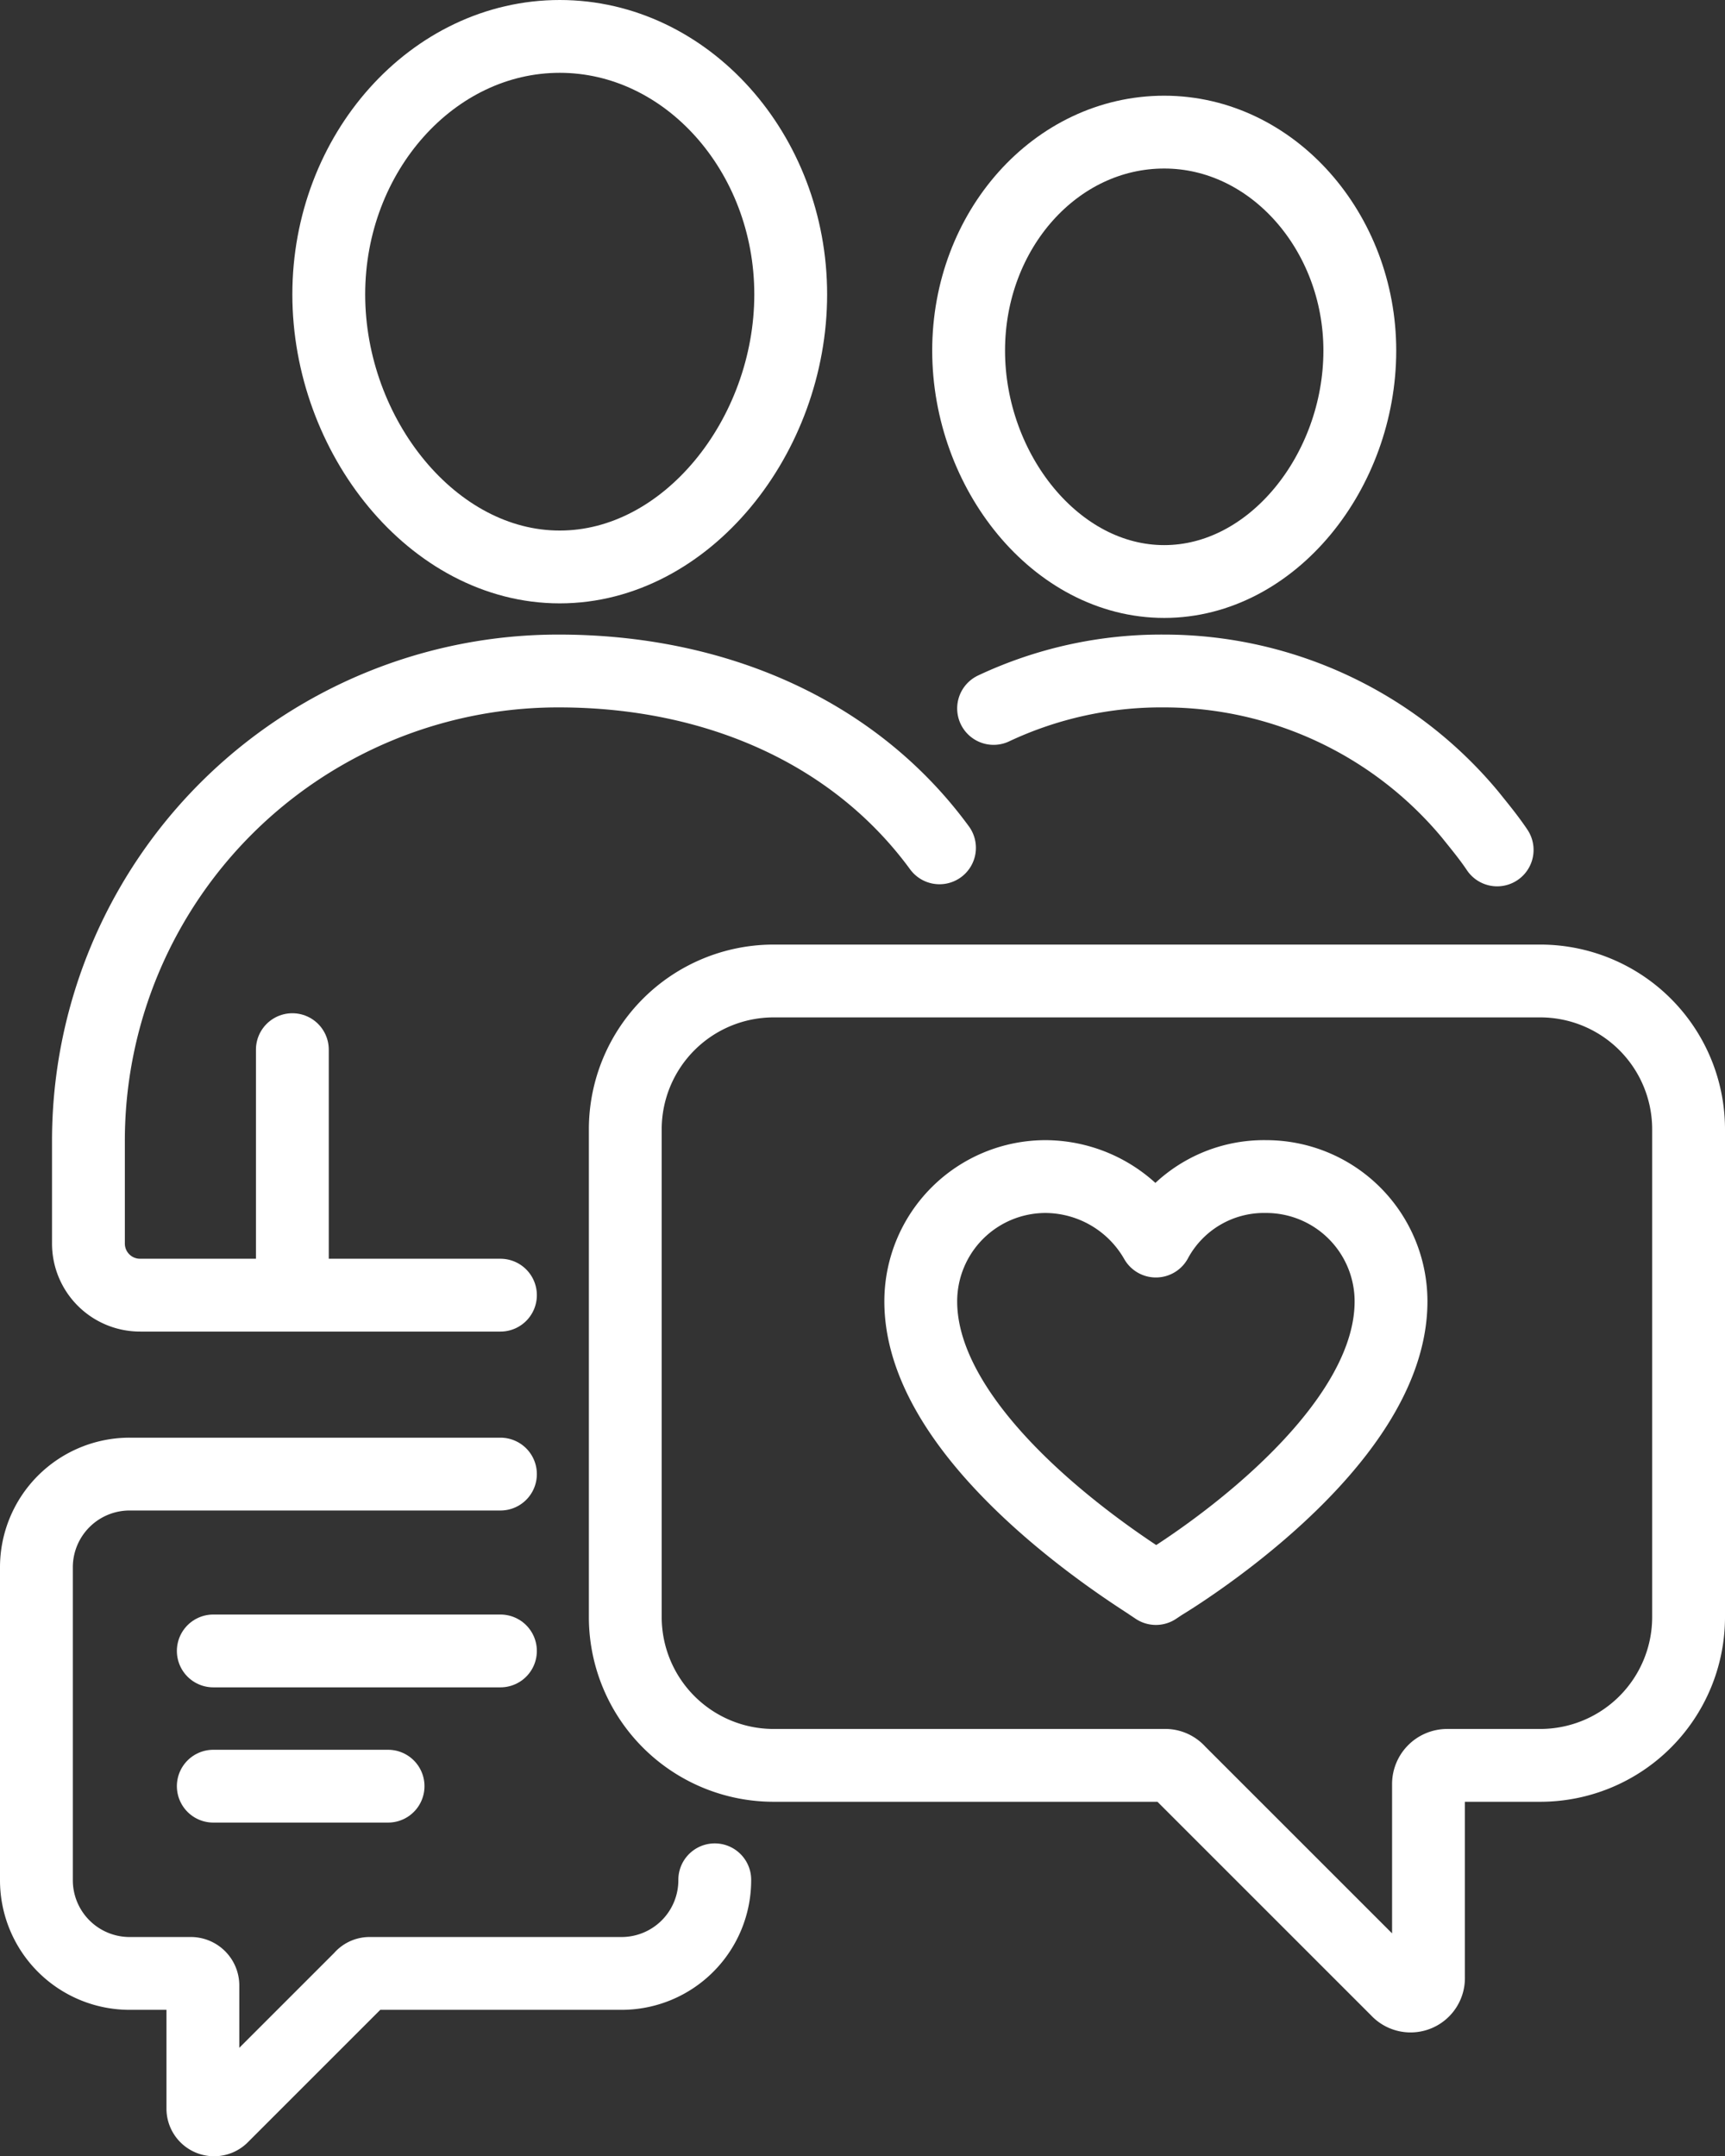
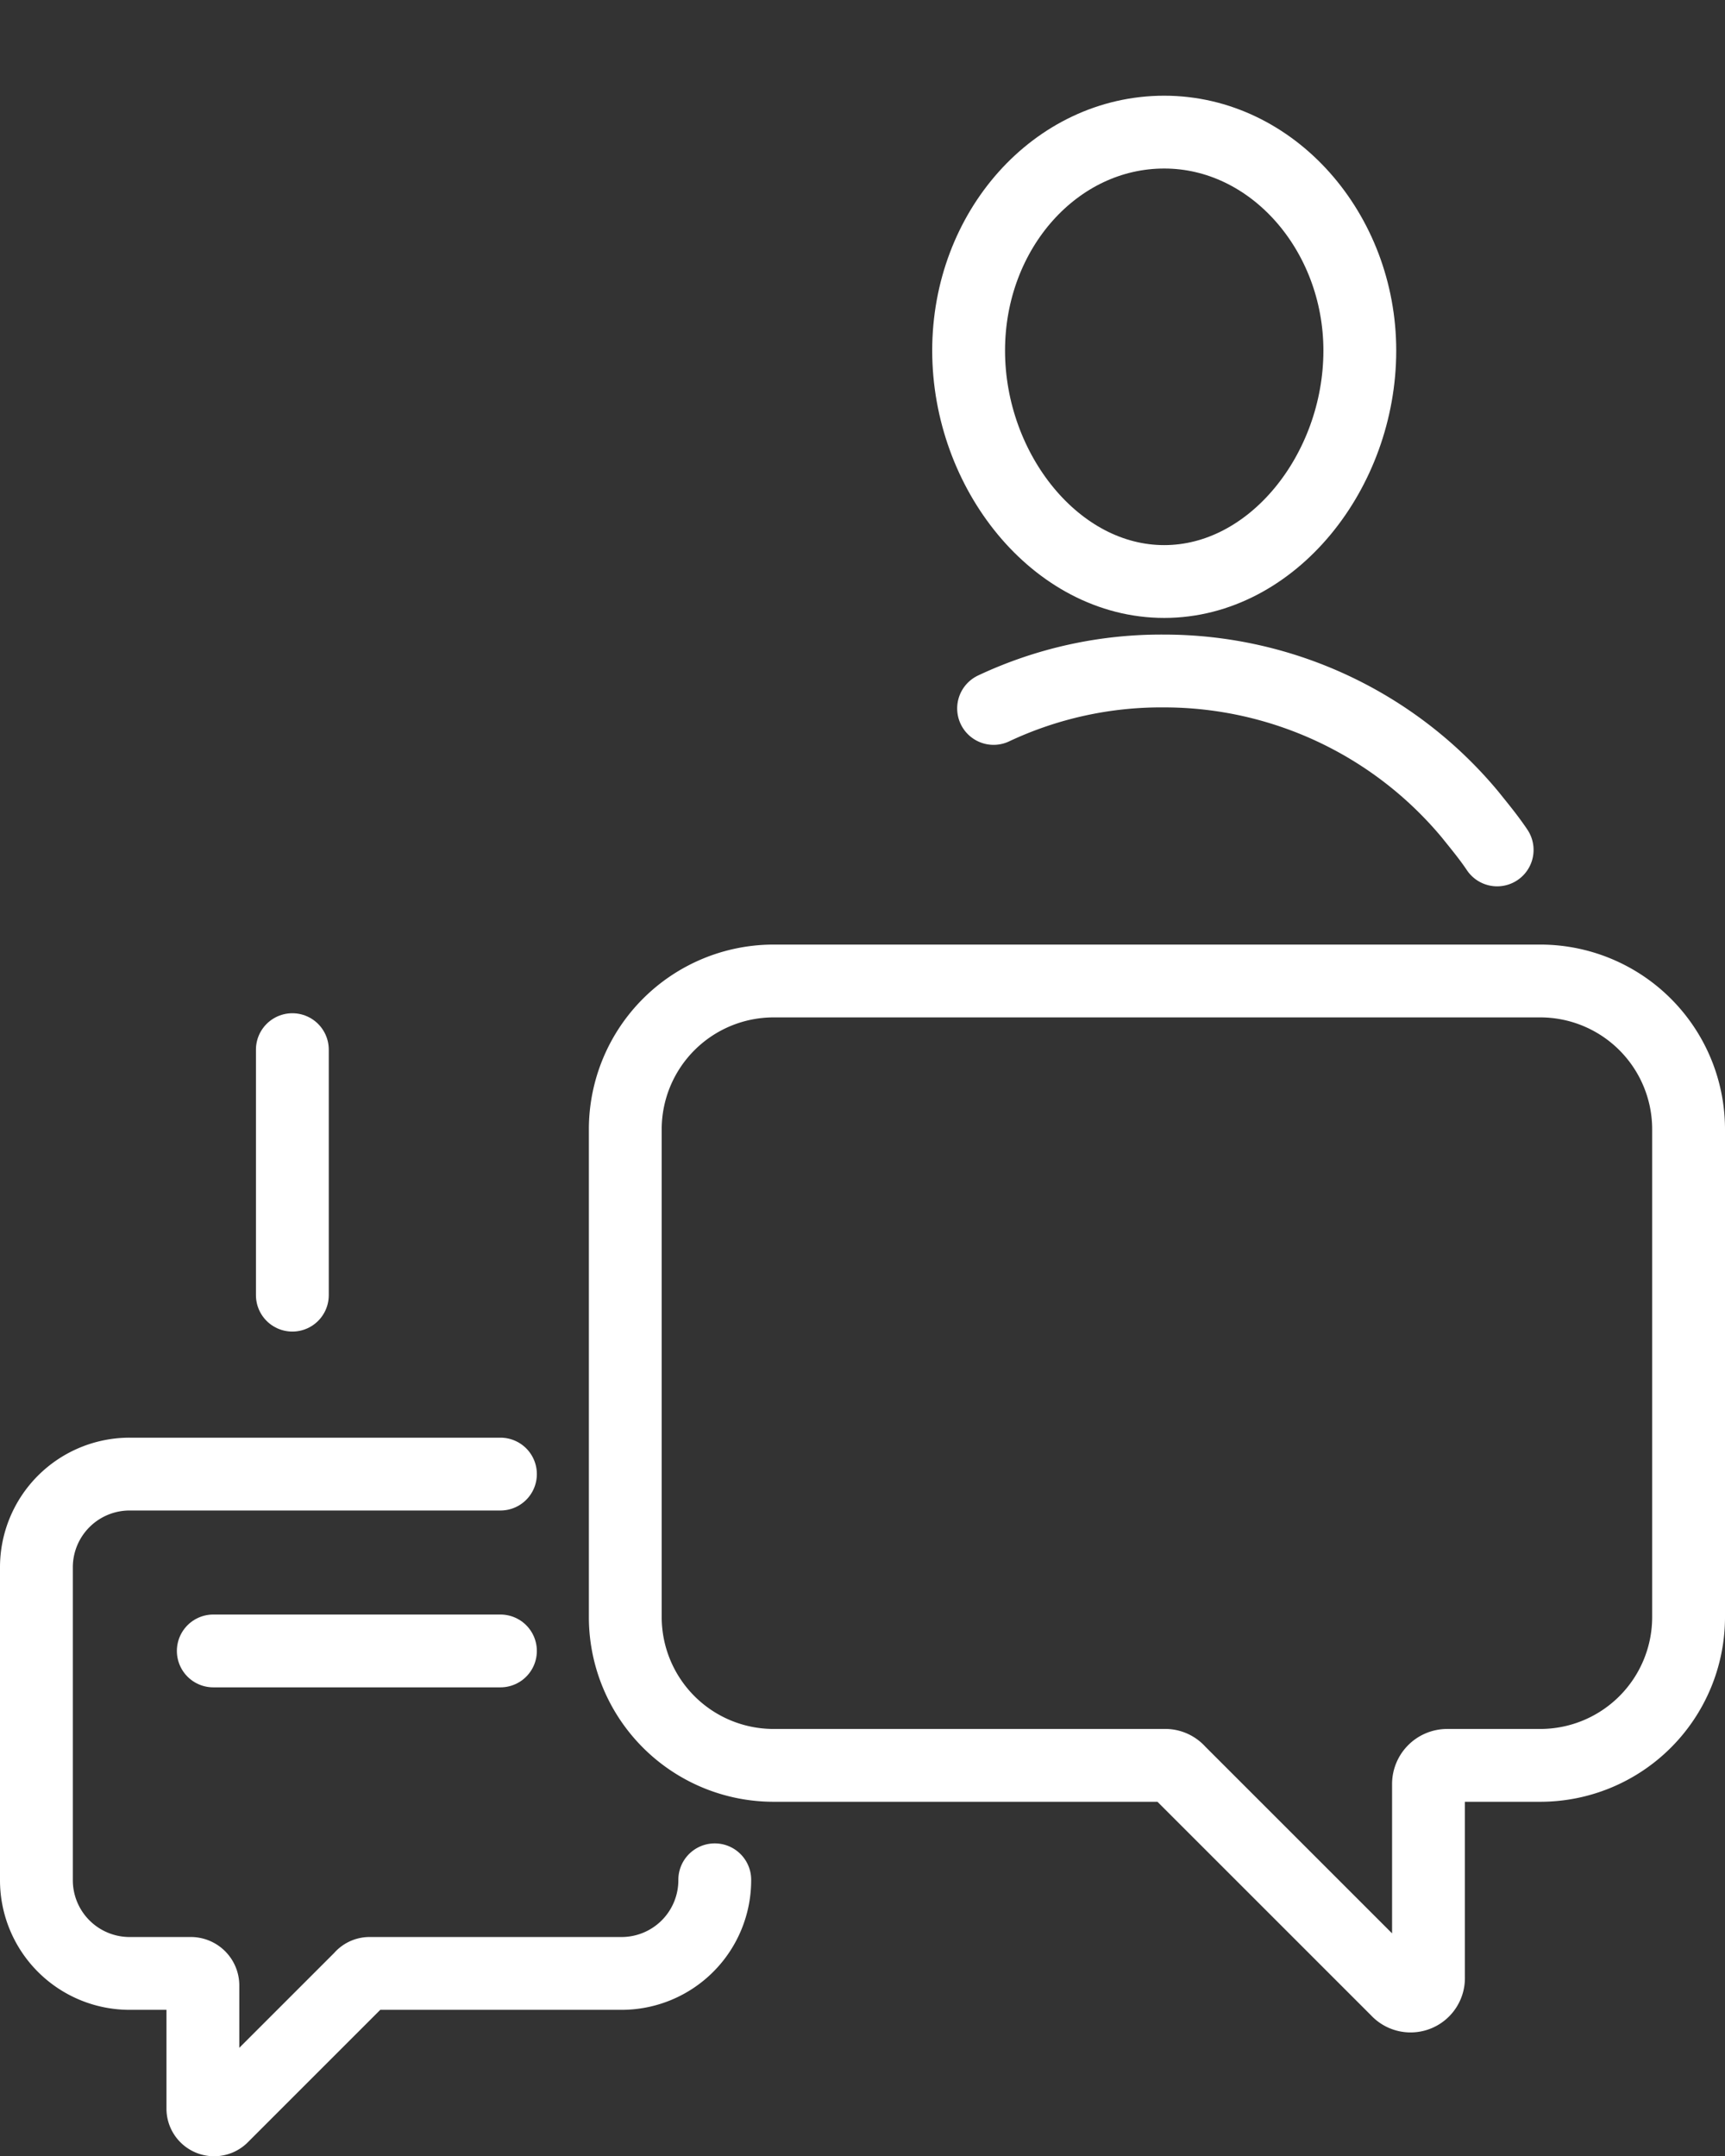
<svg xmlns="http://www.w3.org/2000/svg" viewBox="0 0 82.9 103.64">
  <rect x="0" y="0" width="82.9" height="103.64" fill="#333333" stroke="none" />
  <defs>
    <style>.cls-1{fill:none;stroke:#fff;stroke-linecap:round;stroke-linejoin:round;stroke-width:3.5px;}</style>
  </defs>
  <g id="Layer_2" data-name="Layer 2">
    <g id="Layer_1-2" data-name="Layer 1">
      <path class="cls-1" d="M24.05,70.85H6.25a4.48,4.48,0,0,0-4.5,4.5v15a4.48,4.48,0,0,0,4.5,4.5h2.9a.58.58,0,0,1,.6.6v5.9a.54.54,0,0,0,.9.4l6.7-6.7a.52.52,0,0,1,.4-.2h12.1a4.48,4.48,0,0,0,4.5-4.5" />
      <line class="cls-1" x1="10.25" y1="79.35" x2="24.05" y2="79.35" />
-       <line class="cls-1" x1="10.25" y1="85.85" x2="18.65" y2="85.85" />
      <path class="cls-1" d="M37.15,47.15h36.9a7.13,7.13,0,0,1,7.1,7.1v23.5a7.13,7.13,0,0,1-7.1,7.1h-4.5a.9.9,0,0,0-.9.9v9.3a.86.86,0,0,1-1.5.6l-10.5-10.5a.86.86,0,0,0-.6-.3H37.15a7.13,7.13,0,0,1-7.1-7.1V54.25A7.13,7.13,0,0,1,37.15,47.15Z" />
-       <path class="cls-1" d="M38,14.15c0,6.8-5,13.1-11.1,13.1s-11.1-6.3-11.1-13.1,5-12.4,11.1-12.4S38,7.35,38,14.15Z" />
-       <path class="cls-1" d="M24.05,62.25H6.75a2.48,2.48,0,0,1-2.5-2.5v-4.9a22.58,22.58,0,0,1,22.6-22.6h0c7.5,0,14.2,2.9,18.3,8.5" />
      <line class="cls-1" x1="14.05" y1="50.45" x2="14.05" y2="62.25" />
      <path class="cls-1" d="M65.35,16.85c0,5.8-4.2,11.1-9.4,11.1s-9.4-5.3-9.4-11.1,4.2-10.5,9.4-10.5S65.35,11.15,65.35,16.85Z" />
      <path class="cls-1" d="M47.75,34.05a18.91,18.91,0,0,1,8.2-1.8h0a19.13,19.13,0,0,1,14.7,6.9c.4.5.9,1.1,1.3,1.7" />
-       <path class="cls-1" d="M55.25,76.15c-.4-.3-11-6.7-11-13.6a6,6,0,0,1,6-6,6.14,6.14,0,0,1,5.3,3.1,5.9,5.9,0,0,1,5.3-3.1,6,6,0,0,1,6,6c0,6.9-10.5,13.3-11,13.6l-.3.2Z" />
    </g>
  </g>
</svg>